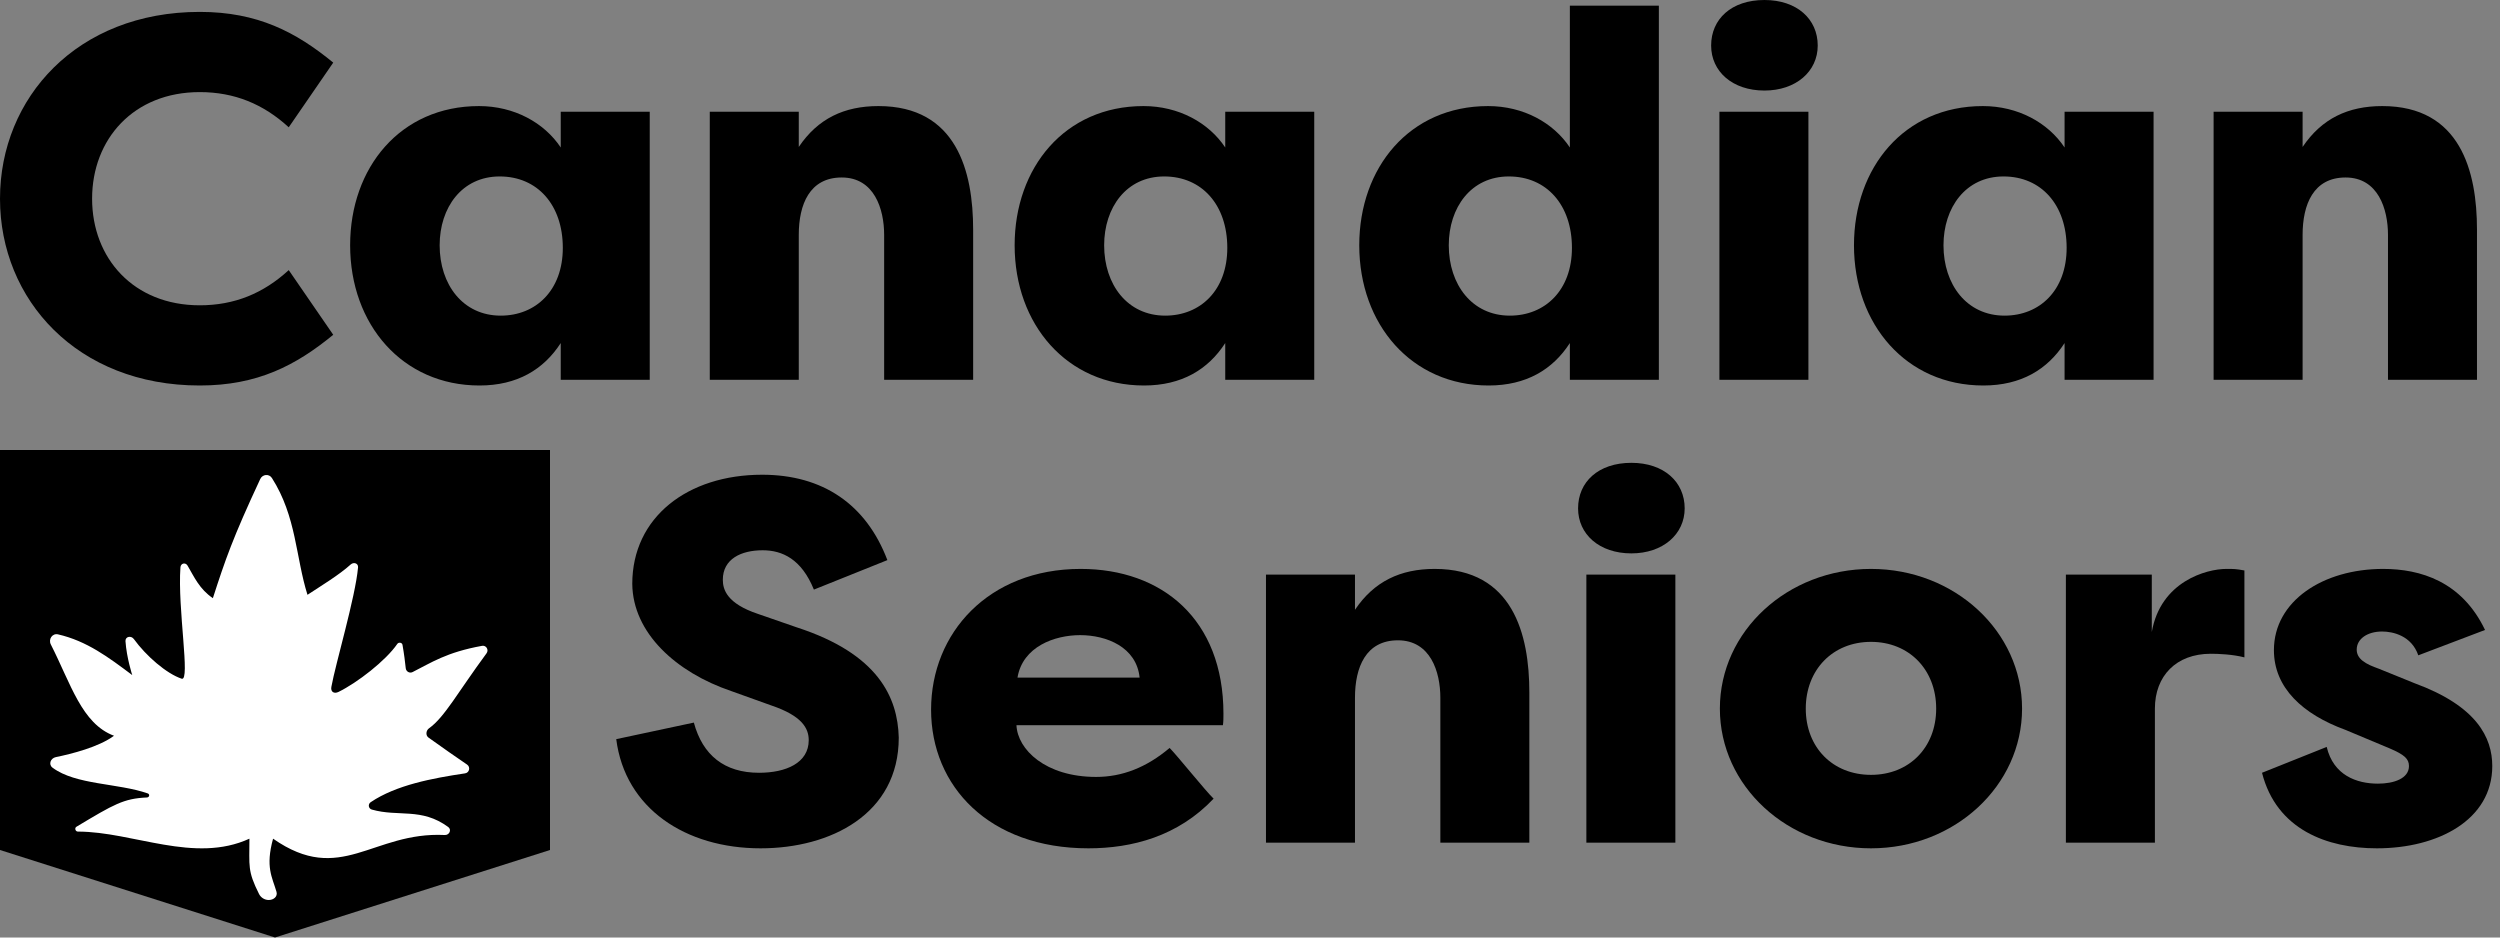
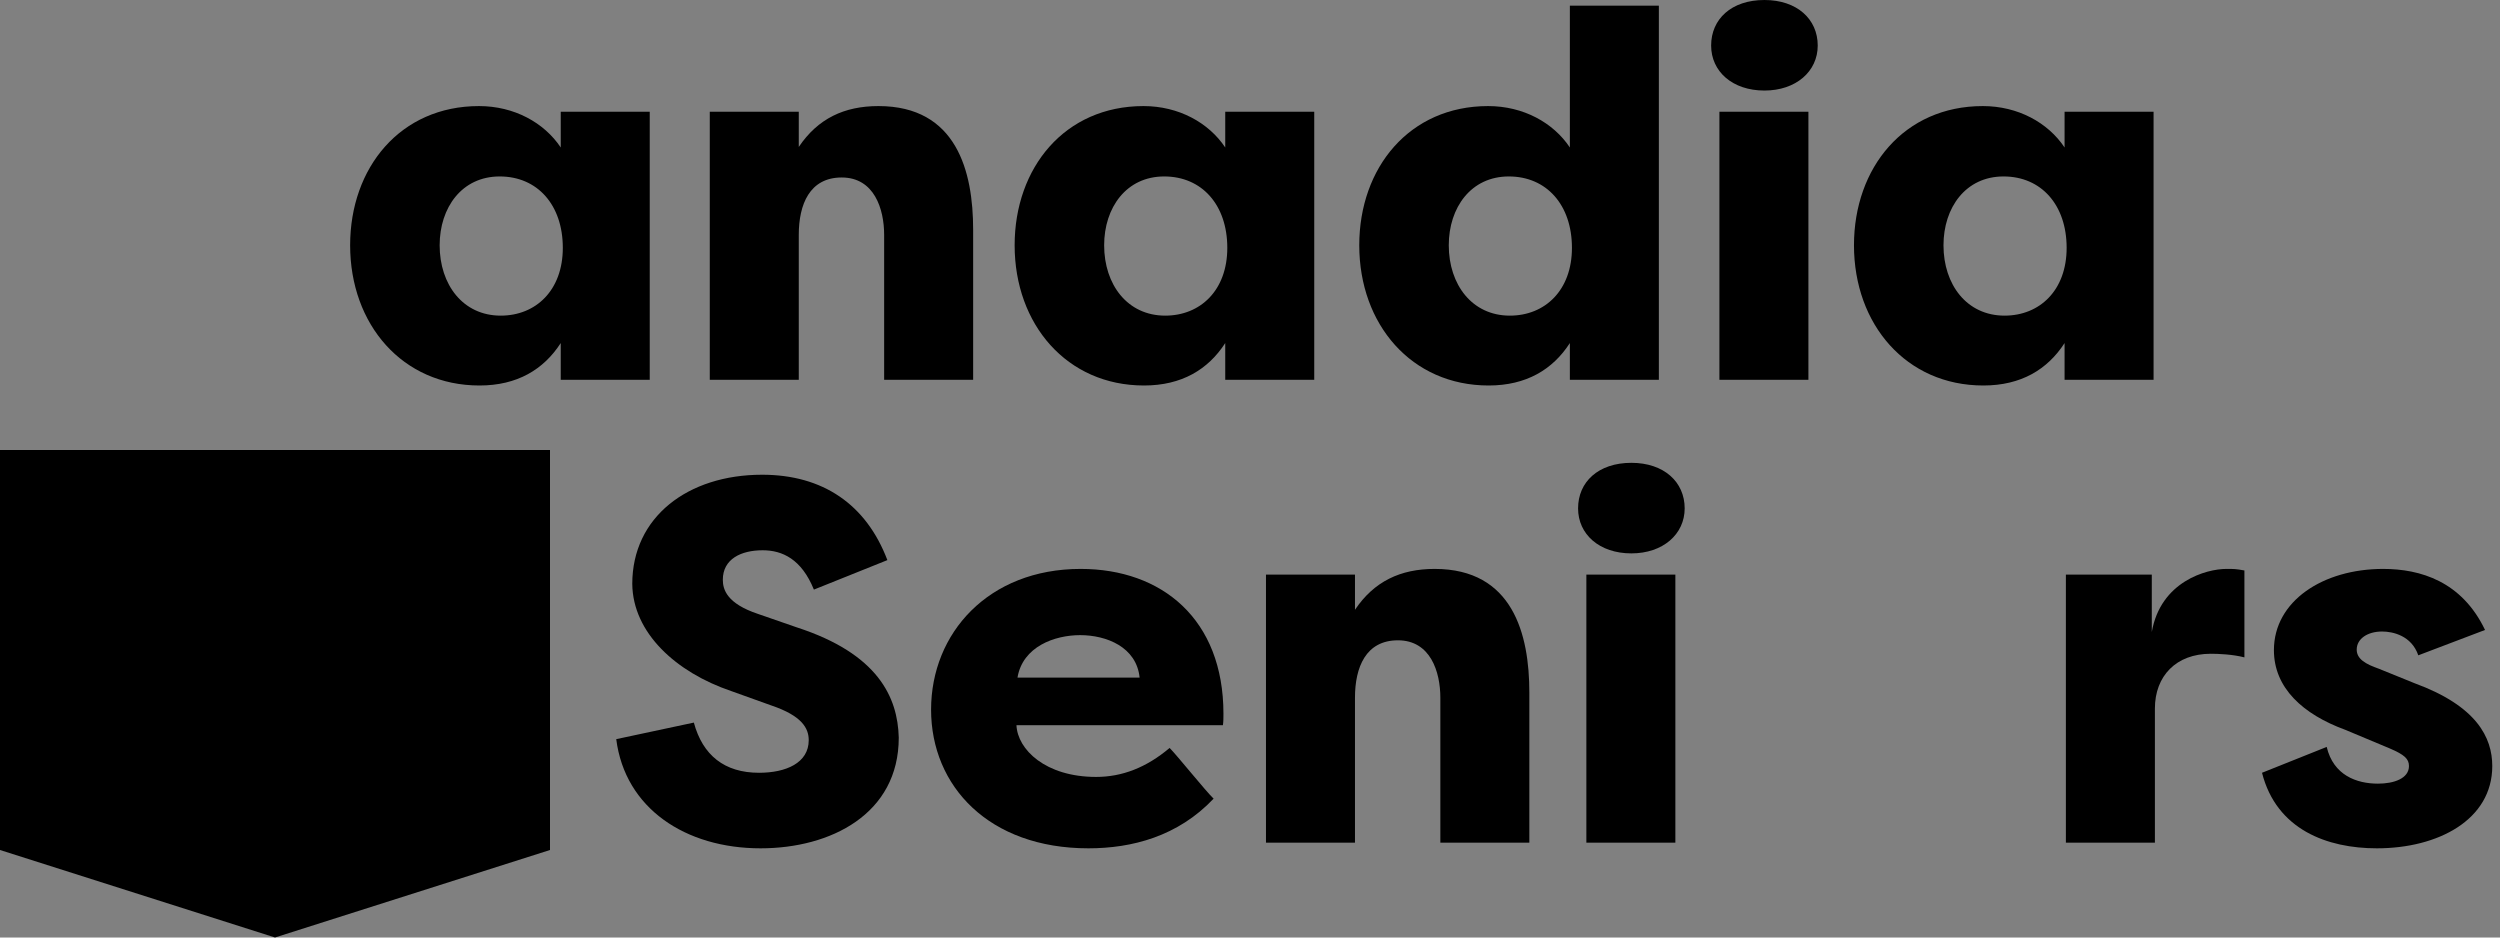
<svg xmlns="http://www.w3.org/2000/svg" width="200" height="75" viewBox="0 0 200 75" fill="none">
  <rect x="0" y="0" width="200" height="75" fill="#808080" stroke="none" />
  <g clip-path="url(#clip0_7709_182)">
-     <path d="M0 15.896C0 23.968 6.168 30.84 15.979 30.84C20.615 30.84 23.678 29.225 26.659 26.783L23.099 21.609C21.07 23.471 18.752 24.424 15.979 24.424C10.68 24.424 7.368 20.657 7.368 15.896C7.368 11.136 10.68 7.368 15.979 7.368C18.752 7.368 21.07 8.321 23.099 10.183L26.659 5.009C23.678 2.567 20.615 0.952 15.979 0.952C6.168 0.952 0 7.824 0 15.896Z" fill="#1D1A56" style="fill:#1D1A56;fill:color(display-p3 0.114 0.102 0.337);fill-opacity:1;" />
    <path d="M35.172 19.622C35.172 16.6 36.953 14.116 39.974 14.116C42.996 14.116 45.025 16.393 45.025 19.829C45.025 23.223 42.872 25.251 40.057 25.251C37.035 25.251 35.172 22.768 35.172 19.622ZM44.859 8.941V11.798C43.535 9.811 41.133 8.486 38.319 8.486C32.026 8.486 28.011 13.412 28.011 19.622C28.011 25.955 32.192 30.84 38.36 30.84C41.382 30.84 43.493 29.557 44.859 27.445V30.384H51.979V8.941H44.859Z" fill="#1D1A56" style="fill:#1D1A56;fill:color(display-p3 0.114 0.102 0.337);fill-opacity:1;" />
    <path d="M56.782 30.384H63.902V18.794C63.902 16.351 64.771 14.199 67.338 14.199C69.946 14.199 70.732 16.724 70.732 18.794V30.384H77.852V18.38C77.852 13.702 76.528 8.486 70.277 8.486C67.545 8.486 65.433 9.48 63.902 11.756V8.941H56.782V30.384Z" fill="#1D1A56" style="fill:#1D1A56;fill:color(display-p3 0.114 0.102 0.337);fill-opacity:1;" />
    <path d="M88.332 19.622C88.332 16.6 90.112 14.116 93.134 14.116C96.156 14.116 98.184 16.393 98.184 19.829C98.184 23.223 96.032 25.251 93.217 25.251C90.195 25.251 88.332 22.768 88.332 19.622ZM98.019 8.941V11.798C96.694 9.811 94.293 8.486 91.478 8.486C85.186 8.486 81.171 13.412 81.171 19.622C81.171 25.955 85.352 30.84 91.52 30.84C94.541 30.84 96.653 29.557 98.019 27.445V30.384H105.139V8.941H98.019Z" fill="#1D1A56" style="fill:#1D1A56;fill:color(display-p3 0.114 0.102 0.337);fill-opacity:1;" />
    <path d="M115.902 19.622C115.902 16.6 117.682 14.116 120.704 14.116C123.726 14.116 125.755 16.393 125.755 19.829C125.755 23.223 123.602 25.251 120.787 25.251C117.765 25.251 115.902 22.768 115.902 19.622ZM125.589 0.455V11.798C124.264 9.811 121.863 8.486 119.049 8.486C112.756 8.486 108.741 13.412 108.741 19.622C108.741 25.955 112.922 30.84 119.09 30.84C122.112 30.84 124.223 29.557 125.589 27.445V30.384H132.709V0.455H125.589Z" fill="#1D1A56" style="fill:#1D1A56;fill:color(display-p3 0.114 0.102 0.337);fill-opacity:1;" />
    <path d="M144.673 30.384V8.941H137.553V30.384H144.673ZM136.891 3.643C136.891 5.713 138.588 7.244 141.155 7.244C143.68 7.244 145.418 5.713 145.418 3.643C145.418 1.532 143.762 0 141.155 0C138.505 0 136.891 1.532 136.891 3.643Z" fill="#1D1A56" style="fill:#1D1A56;fill:color(display-p3 0.114 0.102 0.337);fill-opacity:1;" />
    <path d="M155.479 19.622C155.479 16.6 157.259 14.116 160.281 14.116C163.303 14.116 165.331 16.393 165.331 19.829C165.331 23.223 163.179 25.251 160.364 25.251C157.342 25.251 155.479 22.768 155.479 19.622ZM165.166 8.941V11.798C163.841 9.811 161.44 8.486 158.625 8.486C152.333 8.486 148.318 13.412 148.318 19.622C148.318 25.955 152.499 30.84 158.667 30.84C161.688 30.84 163.8 29.557 165.166 27.445V30.384H172.286V8.941H165.166Z" fill="#1D1A56" style="fill:#1D1A56;fill:color(display-p3 0.114 0.102 0.337);fill-opacity:1;" />
-     <path d="M177.088 30.384H184.208V18.794C184.208 16.351 185.078 14.199 187.644 14.199C190.252 14.199 191.039 16.724 191.039 18.794V30.384H198.159V18.38C198.159 13.702 196.834 8.486 190.583 8.486C187.851 8.486 185.74 9.48 184.208 11.756V8.941H177.088V30.384Z" fill="#1D1A56" style="fill:#1D1A56;fill:color(display-p3 0.114 0.102 0.337);fill-opacity:1;" />
    <path d="M49.299 59.132C50.003 64.679 54.846 67.866 60.848 67.866C66.437 67.866 71.901 65.134 71.901 59.008C71.818 55.779 70.245 52.301 63.746 50.19L60.641 49.114C58.157 48.286 57.826 47.168 57.826 46.382C57.826 44.726 59.275 44.022 61.014 44.022C62.587 44.022 64.118 44.726 65.112 47.168L70.99 44.809C69.293 40.338 65.816 37.978 60.972 37.978C55.011 37.978 50.582 41.373 50.582 46.713C50.623 50.646 54.101 53.792 58.489 55.282L61.718 56.441C64.16 57.269 64.698 58.262 64.698 59.215C64.698 61.036 62.877 61.822 60.724 61.822C57.951 61.822 56.212 60.415 55.508 57.807L49.299 59.132Z" fill="#1D1A56" style="fill:#1D1A56;fill:color(display-p3 0.114 0.102 0.337);fill-opacity:1;" />
    <path d="M87.071 67.866C90.549 67.866 94.233 66.914 97.089 63.892C96.509 63.354 94.15 60.415 93.57 59.836C91.707 61.408 89.762 62.154 87.692 62.154C83.635 62.154 81.4 59.96 81.317 58.014H97.834C97.876 57.724 97.876 57.393 97.876 57.103C97.876 49.528 92.949 45.513 86.45 45.513C79.082 45.513 74.487 50.646 74.487 56.772C74.487 62.899 79.123 67.866 87.071 67.866ZM86.409 50.811C88.52 50.811 90.921 51.763 91.169 54.206H81.4C81.814 51.722 84.38 50.811 86.409 50.811Z" fill="#1D1A56" style="fill:#1D1A56;fill:color(display-p3 0.114 0.102 0.337);fill-opacity:1;" />
    <path d="M101.278 67.411H108.398V55.82C108.398 53.378 109.267 51.225 111.834 51.225C114.442 51.225 115.228 53.75 115.228 55.82V67.411H122.348V55.406C122.348 50.728 121.024 45.513 114.773 45.513C112.041 45.513 109.929 46.506 108.398 48.783V45.968H101.278V67.411Z" fill="#1D1A56" style="fill:#1D1A56;fill:color(display-p3 0.114 0.102 0.337);fill-opacity:1;" />
-     <path d="M134.029 67.411V45.968H126.909V67.411H134.029ZM126.246 40.669C126.246 42.739 127.943 44.271 130.51 44.271C133.035 44.271 134.774 42.739 134.774 40.669C134.774 38.558 133.118 37.026 130.51 37.026C127.861 37.026 126.246 38.558 126.246 40.669Z" fill="#1D1A56" style="fill:#1D1A56;fill:color(display-p3 0.114 0.102 0.337);fill-opacity:1;" />
-     <path d="M161.765 56.689C161.765 50.521 156.384 45.513 149.678 45.513C143.013 45.513 137.59 50.48 137.59 56.689C137.59 62.899 143.013 67.866 149.678 67.866C156.384 67.866 161.765 62.857 161.765 56.689ZM144.462 56.689C144.462 53.585 146.615 51.349 149.678 51.349C152.741 51.349 154.894 53.585 154.894 56.689C154.894 59.794 152.741 61.988 149.678 61.988C146.615 61.988 144.462 59.794 144.462 56.689Z" fill="#1D1A56" style="fill:#1D1A56;fill:color(display-p3 0.114 0.102 0.337);fill-opacity:1;" />
+     <path d="M134.029 67.411V45.968H126.909V67.411ZM126.246 40.669C126.246 42.739 127.943 44.271 130.51 44.271C133.035 44.271 134.774 42.739 134.774 40.669C134.774 38.558 133.118 37.026 130.51 37.026C127.861 37.026 126.246 38.558 126.246 40.669Z" fill="#1D1A56" style="fill:#1D1A56;fill:color(display-p3 0.114 0.102 0.337);fill-opacity:1;" />
    <path d="M172.143 45.968H165.271V67.411H172.392V56.689C172.392 54.081 174.089 52.301 176.862 52.301C177.442 52.301 178.601 52.343 179.553 52.591V45.637C178.849 45.513 178.766 45.513 178.104 45.513C176.531 45.513 172.847 46.506 172.143 50.563V45.968Z" fill="#1D1A56" style="fill:#1D1A56;fill:color(display-p3 0.114 0.102 0.337);fill-opacity:1;" />
    <path d="M180.961 61.822C182.12 66.376 186.177 67.866 190.151 67.866C195.036 67.866 199.382 65.59 199.382 61.284C199.382 59.008 198.14 56.482 193.173 54.661L190.317 53.502C189.24 53.129 188.537 52.715 188.537 51.97C188.537 51.101 189.406 50.521 190.565 50.521C191.434 50.521 192.924 50.853 193.463 52.426L198.803 50.397C196.94 46.506 193.628 45.513 190.648 45.513C185.846 45.513 181.913 48.079 181.913 52.012C181.913 55.033 184.231 57.145 187.626 58.387L191.186 59.877C192.345 60.374 192.717 60.705 192.717 61.284C192.717 62.278 191.517 62.692 190.234 62.692C188.537 62.692 186.674 62.029 186.136 59.753L180.961 61.822Z" fill="#1D1A56" style="fill:#1D1A56;fill:color(display-p3 0.114 0.102 0.337);fill-opacity:1;" />
    <path d="M0 36H44V68L22 75L0 68V36Z" fill="url(#paint0_linear_7709_182)" style="" />
-     <path fill-rule="evenodd" clip-rule="evenodd" d="M19.954 67.094C15.551 69.117 10.665 66.533 6.23 66.527C6.029 66.527 5.944 66.242 6.117 66.139C9.124 64.337 9.89 63.88 11.753 63.798C11.954 63.789 12.006 63.538 11.817 63.472C9.433 62.642 6.053 62.8 4.202 61.413C3.856 61.154 4.044 60.656 4.467 60.569C5.713 60.315 7.898 59.767 9.121 58.861C6.539 57.897 5.67 54.709 4.066 51.556C3.853 51.137 4.186 50.643 4.643 50.749C6.958 51.286 8.665 52.573 10.58 54.007C10.58 54.007 10.129 52.623 10.038 51.294C10.013 50.92 10.489 50.822 10.709 51.125C11.682 52.468 13.326 53.899 14.536 54.297C15.245 54.529 14.196 48.689 14.435 45.384C14.458 45.056 14.839 44.965 15.005 45.249C15.528 46.141 15.953 47.127 17.03 47.853C18.023 44.778 18.618 43.039 20.818 38.325C20.999 37.936 21.525 37.881 21.755 38.243C23.72 41.329 23.653 44.581 24.598 47.585C25.723 46.842 27.125 46 28.053 45.16C28.297 44.939 28.673 45.063 28.644 45.392C28.429 47.787 26.843 53.09 26.508 54.956C26.438 55.348 26.724 55.527 27.081 55.353C28.578 54.621 30.865 52.855 31.784 51.512C31.89 51.358 32.164 51.398 32.198 51.581C32.33 52.318 32.412 53.004 32.459 53.457C32.486 53.722 32.766 53.887 33.004 53.767C34.491 53.02 35.712 52.181 38.565 51.667C38.899 51.607 39.126 51.989 38.924 52.263C36.62 55.391 35.556 57.392 34.325 58.261C34.079 58.435 34.033 58.827 34.277 59.004C35.342 59.775 36.575 60.626 37.367 61.167C37.655 61.364 37.552 61.816 37.207 61.868C34.577 62.262 31.7 62.8 29.658 64.173C29.418 64.334 29.47 64.687 29.748 64.766C31.876 65.374 33.707 64.585 35.857 66.16C36.153 66.377 35.948 66.819 35.583 66.801C29.794 66.517 27.265 70.88 21.846 67.094C21.222 69.368 21.773 70.162 22.119 71.343C22.23 71.721 21.892 72 21.5 72C21.17 72 20.869 71.812 20.721 71.516C19.791 69.659 19.954 69.305 19.954 67.094Z" fill="white" style="fill:white;fill-opacity:1;" />
  </g>
  <defs>
    <linearGradient id="paint0_linear_7709_182" x1="22" y1="36" x2="22" y2="75" gradientUnits="userSpaceOnUse">
      <stop stop-color="#B01232" style="stop-color:#B01232;stop-color:color(display-p3 0.69 0.071 0.196);stop-opacity:1;" />
      <stop offset="1" stop-color="#9A213A" style="stop-color:#9A213A;stop-color:color(display-p3 0.604 0.129 0.228);stop-opacity:1;" />
    </linearGradient>
    <clipPath id="clip0_7709_182">
      <rect width="200" height="75" fill="white" style="fill:white;fill-opacity:1;" />
    </clipPath>
  </defs>
</svg>